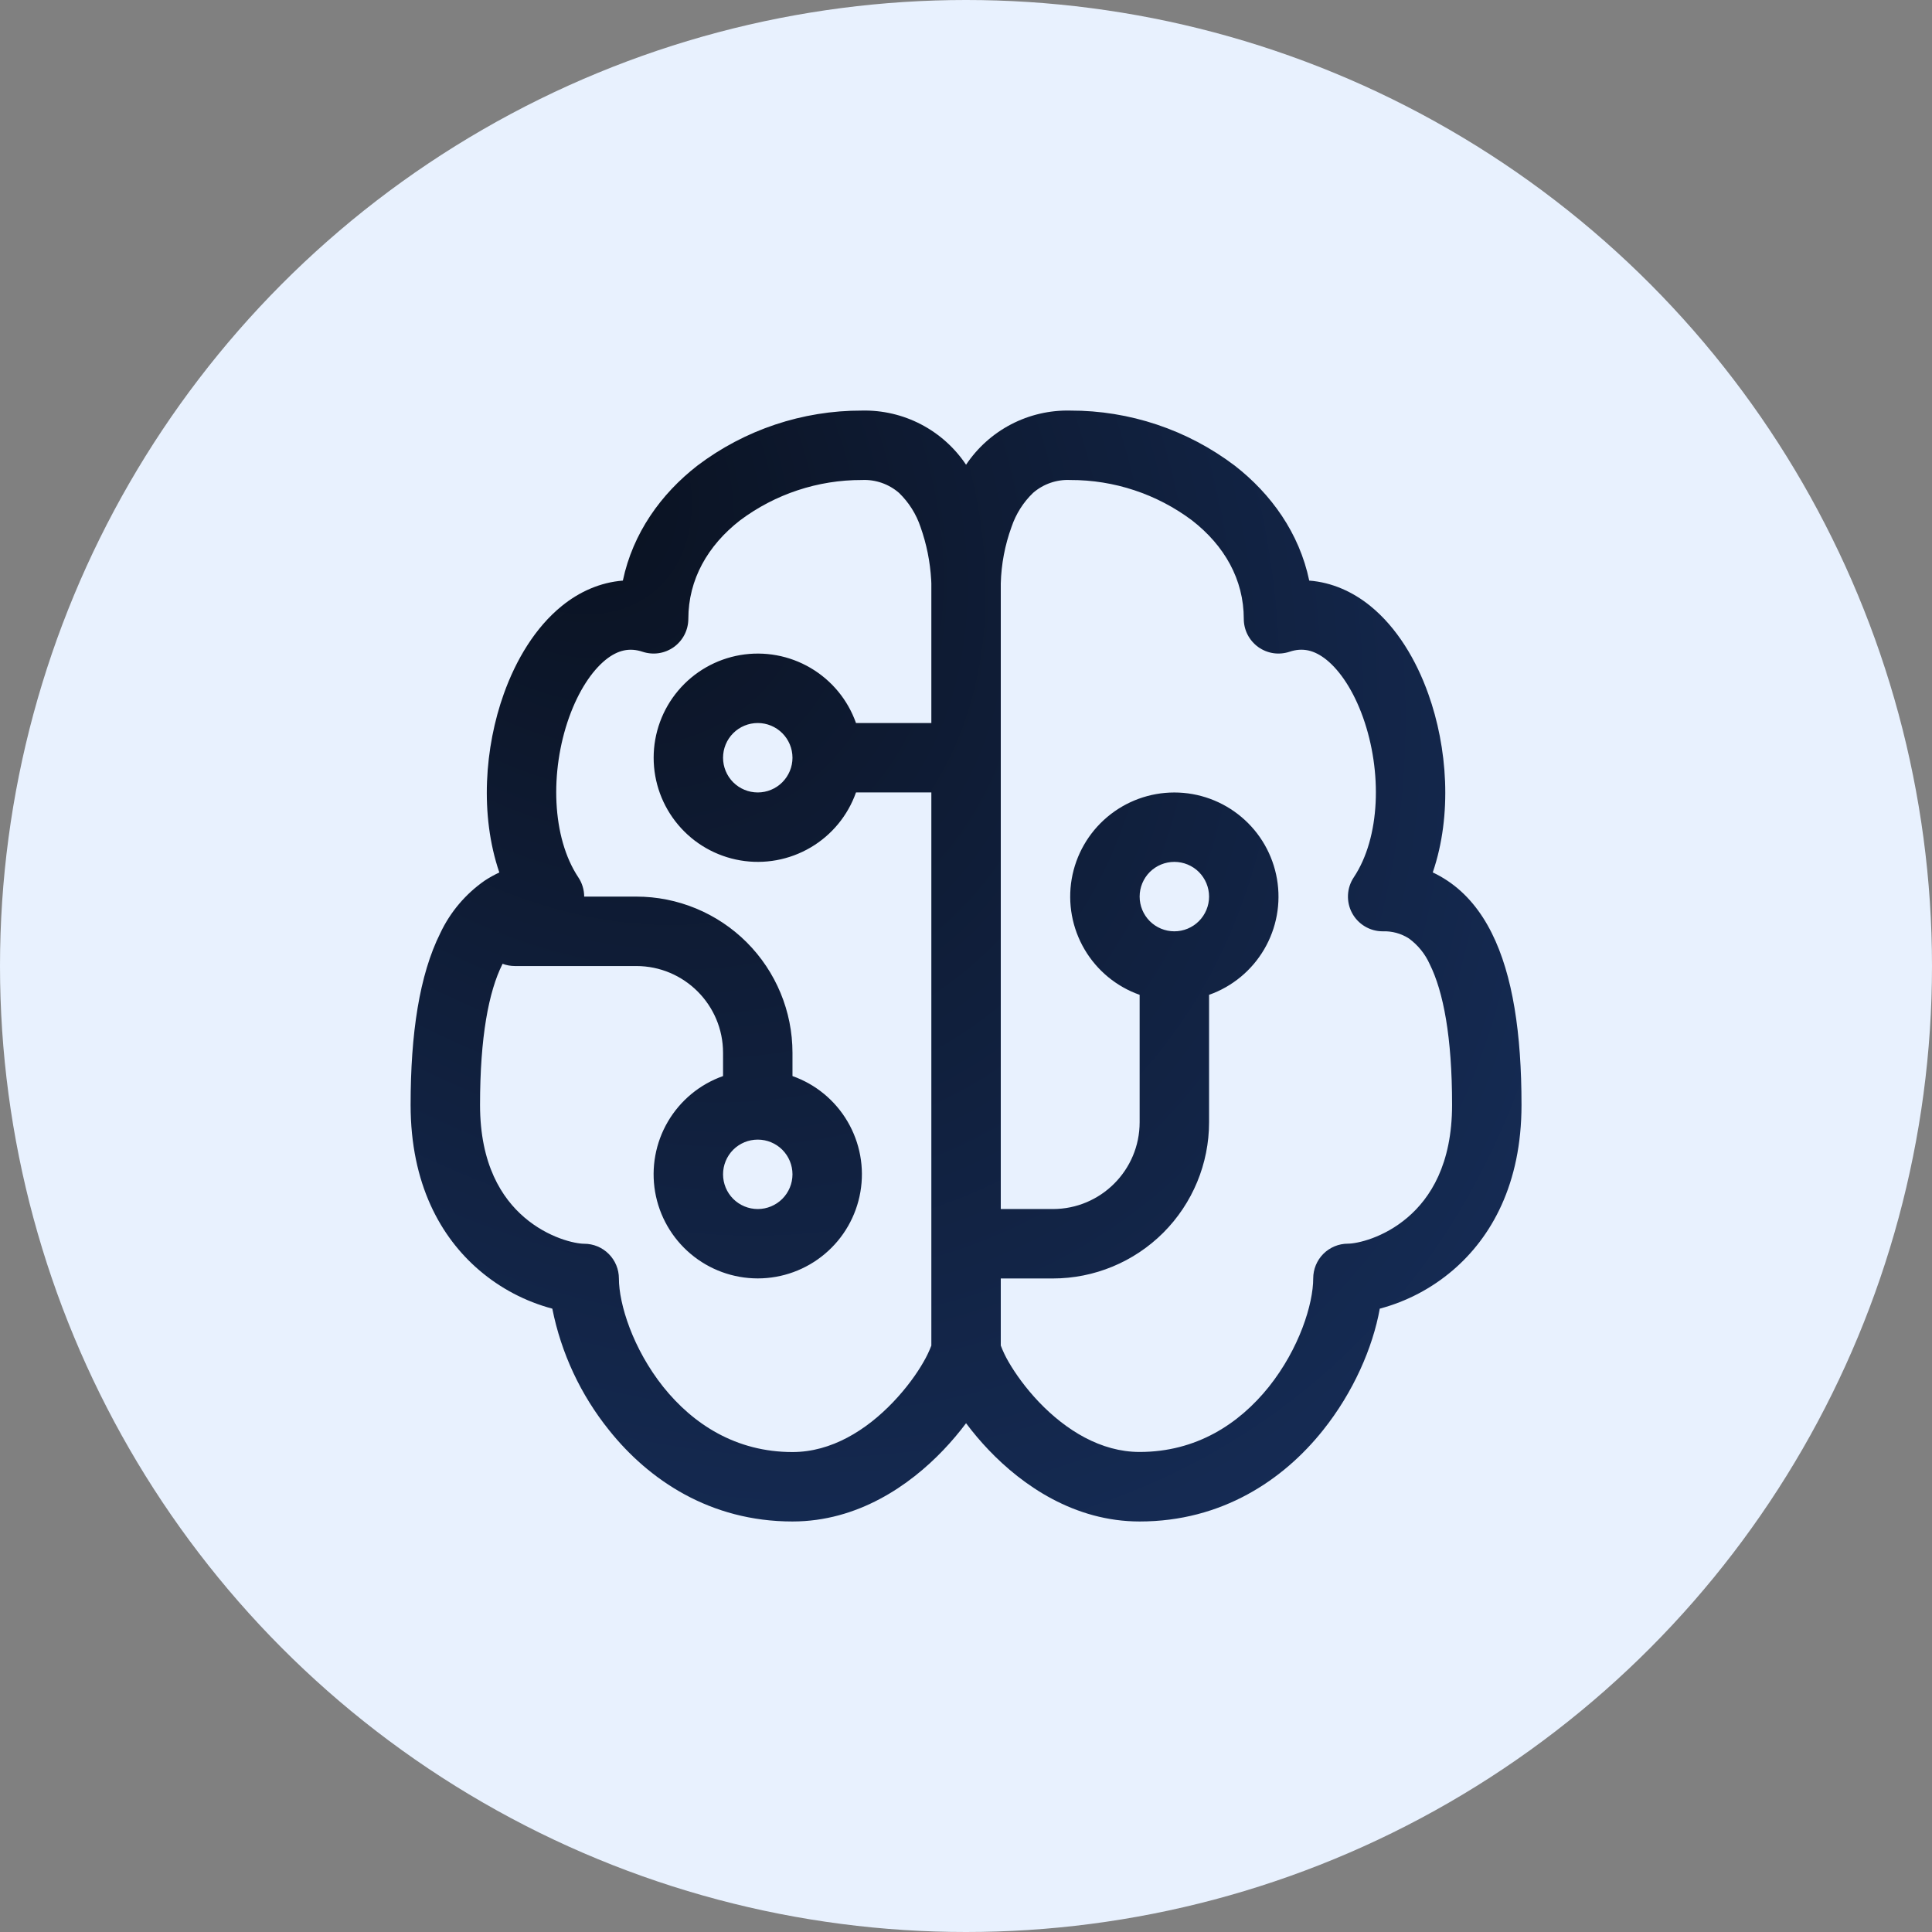
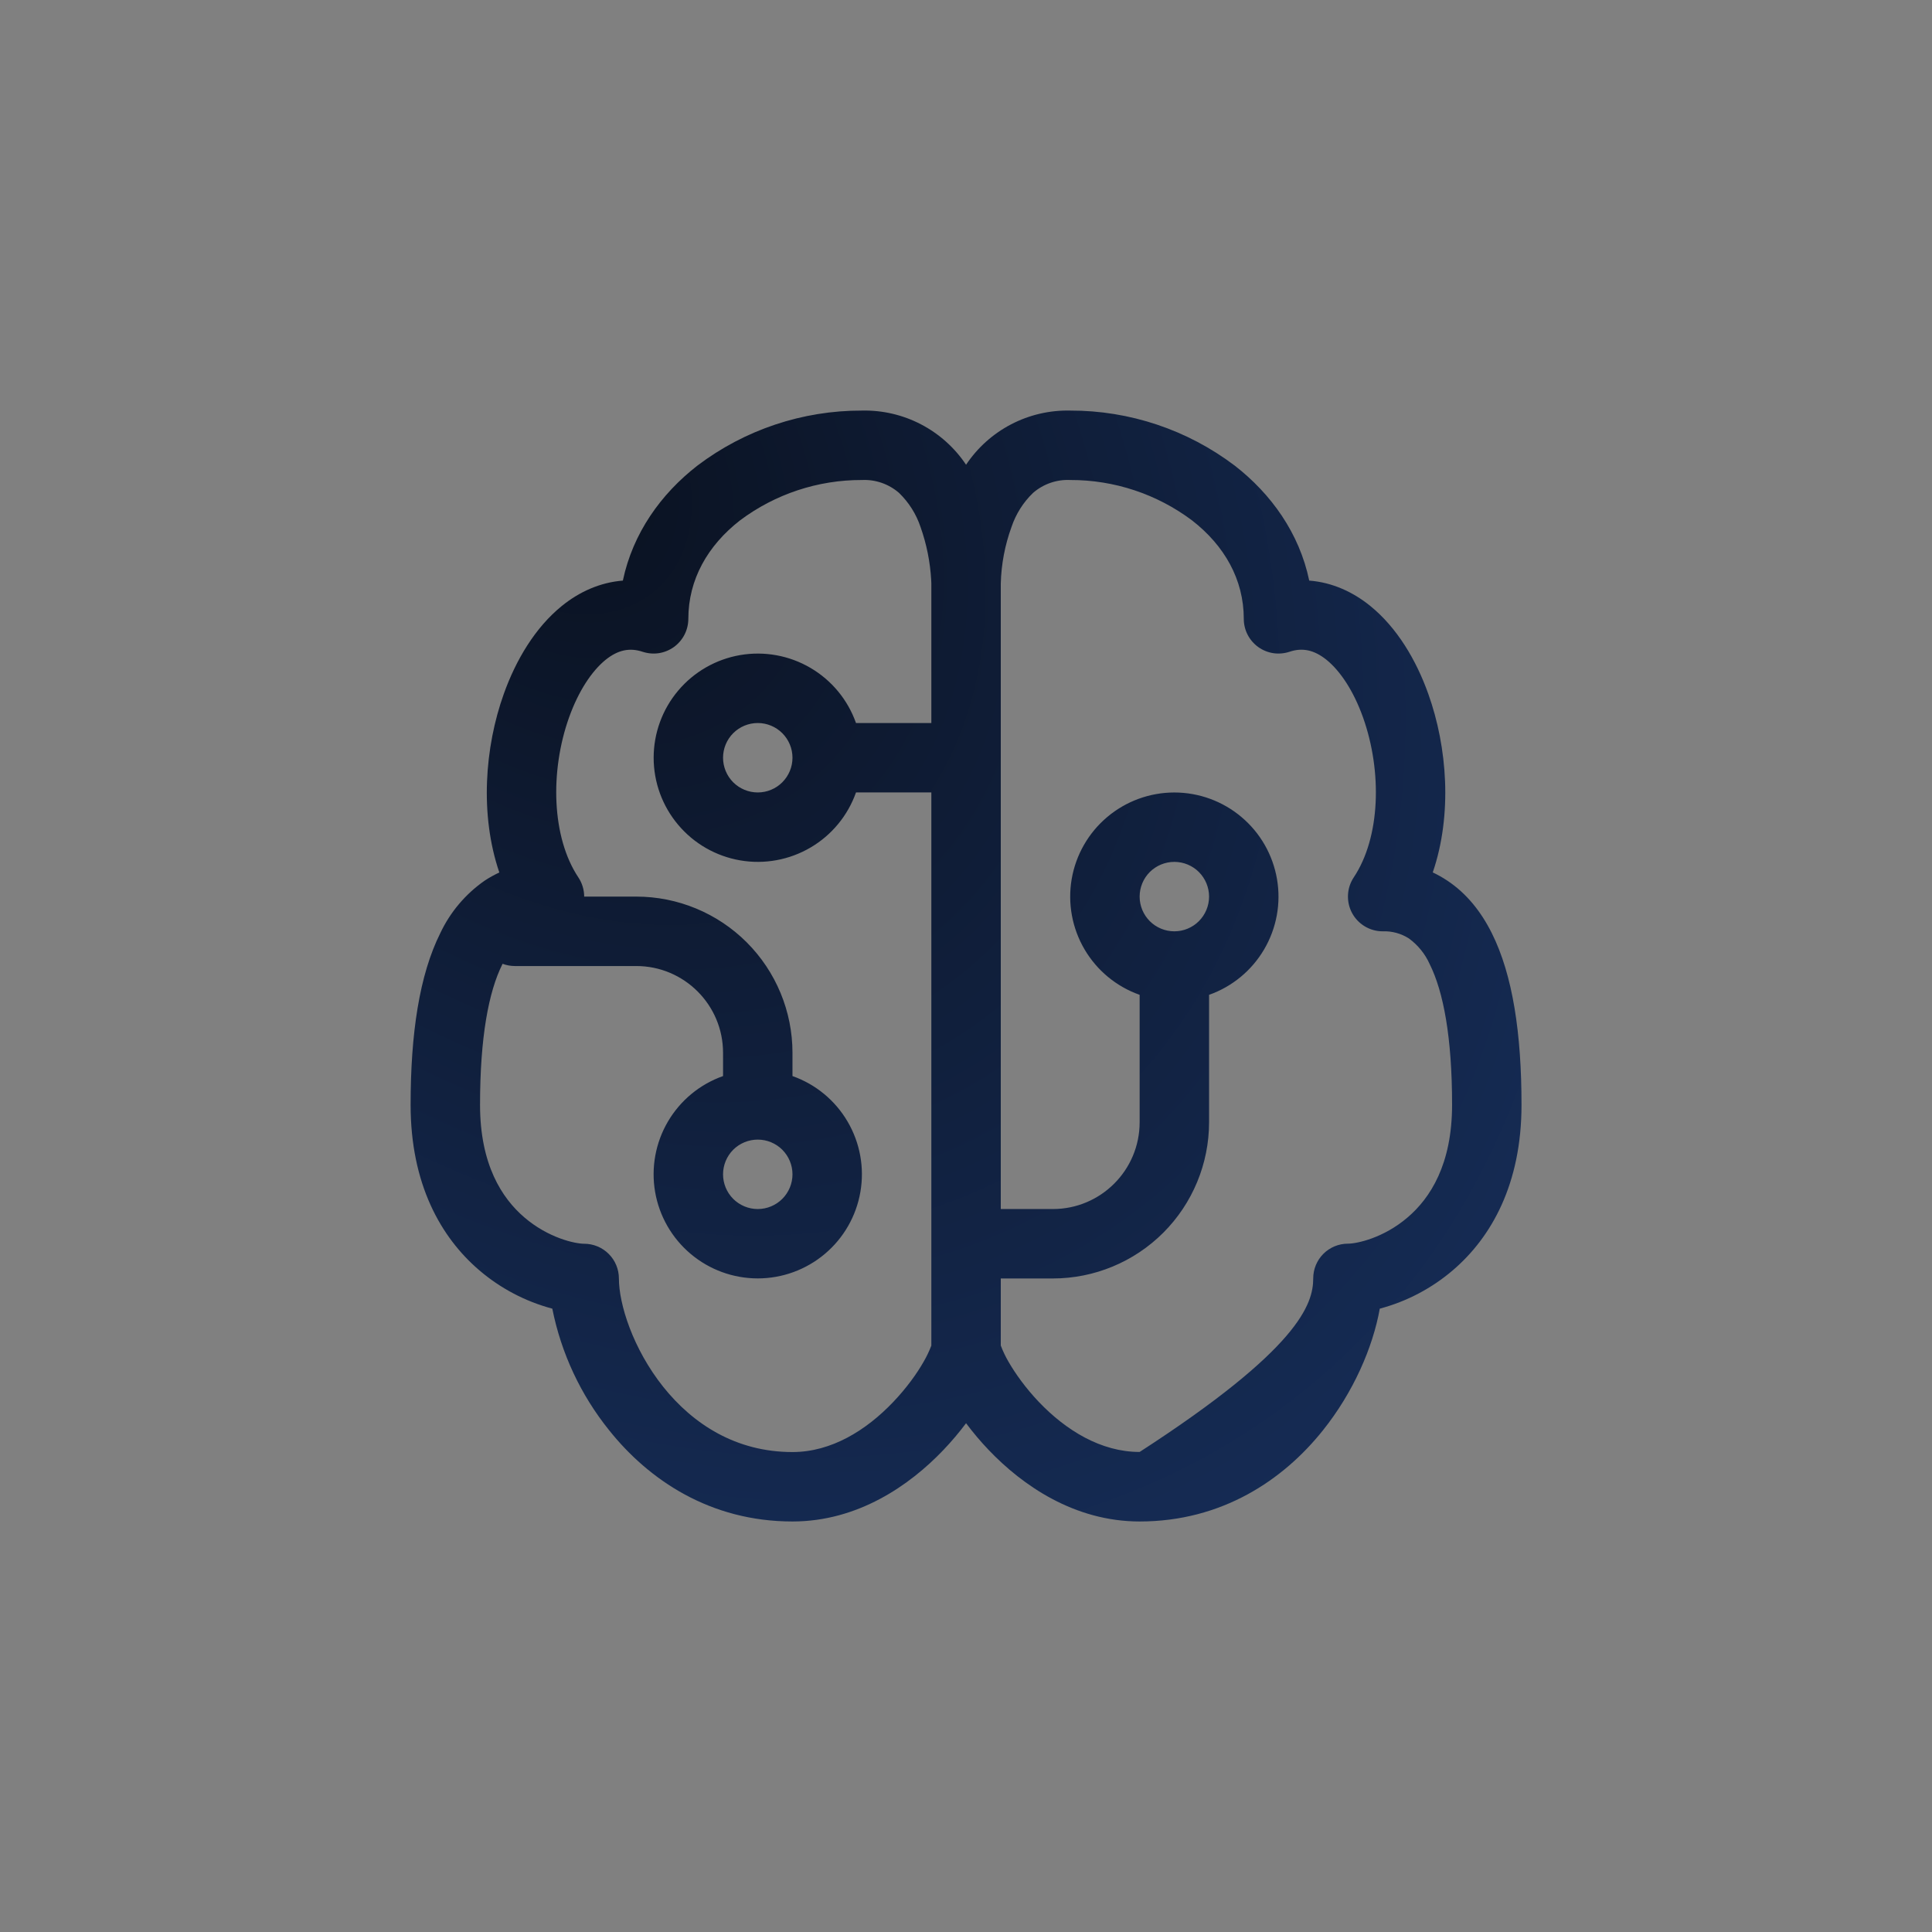
<svg xmlns="http://www.w3.org/2000/svg" width="64" height="64" viewBox="0 0 64 64" fill="none">
  <rect x="0" y="0" width="64" height="64" fill="#808080" stroke="none" />
-   <circle cx="32" cy="32" r="32" fill="#E8F1FE" />
-   <path d="M23.101 15.425C24.669 14.237 26.584 13.596 28.552 13.601C29.231 13.585 29.904 13.742 30.506 14.055C31.11 14.369 31.624 14.83 32.002 15.395C32.379 14.83 32.894 14.369 33.497 14.055C34.1 13.742 34.772 13.585 35.452 13.601C37.419 13.596 39.334 14.237 40.903 15.425C42.11 16.363 43.042 17.662 43.37 19.233C44.125 19.291 44.815 19.604 45.395 20.075C46.273 20.788 46.913 21.858 47.315 22.989C47.945 24.749 48.115 26.991 47.462 28.9C47.628 28.978 47.791 29.07 47.95 29.176C48.582 29.597 49.063 30.2 49.417 30.91C50.114 32.302 50.402 34.243 50.402 36.601C50.402 39.225 49.401 40.987 48.132 42.075C47.429 42.677 46.601 43.113 45.707 43.351C45.477 44.635 44.833 46.12 43.824 47.381C42.513 49.025 40.479 50.401 37.752 50.401C35.59 50.401 33.869 49.205 32.751 48.032C32.484 47.752 32.234 47.456 32.002 47.146C31.769 47.456 31.519 47.752 31.252 48.032C30.134 49.205 28.416 50.401 26.252 50.401C23.524 50.401 21.493 49.025 20.18 47.381C19.236 46.209 18.59 44.827 18.296 43.351C17.402 43.113 16.574 42.677 15.872 42.075C14.602 40.987 13.602 39.223 13.602 36.601C13.602 34.243 13.891 32.3 14.586 30.91C14.915 30.213 15.421 29.615 16.053 29.174C16.209 29.071 16.372 28.98 16.541 28.902C15.888 26.989 16.058 24.749 16.688 22.989C17.091 21.858 17.73 20.788 18.609 20.075C19.188 19.604 19.878 19.293 20.633 19.233C20.964 17.662 21.893 16.363 23.101 15.425ZM30.852 19.351V19.328L30.847 19.213C30.813 18.613 30.694 18.021 30.493 17.455C30.35 17.028 30.106 16.642 29.782 16.328C29.442 16.033 29.002 15.879 28.552 15.901C27.096 15.896 25.678 16.366 24.513 17.239C23.446 18.07 22.802 19.194 22.802 20.501C22.801 20.683 22.758 20.862 22.675 21.024C22.592 21.186 22.471 21.326 22.324 21.433C22.176 21.539 22.005 21.609 21.825 21.637C21.645 21.664 21.461 21.648 21.288 21.591C20.856 21.448 20.469 21.529 20.058 21.86C19.607 22.228 19.168 22.881 18.852 23.762C18.211 25.561 18.277 27.739 19.158 29.064C19.284 29.252 19.351 29.474 19.352 29.701H21.077C22.449 29.701 23.765 30.246 24.736 31.216C25.706 32.187 26.252 33.503 26.252 34.876V35.646C27.019 35.917 27.666 36.451 28.077 37.153C28.489 37.855 28.64 38.68 28.502 39.482C28.364 40.284 27.948 41.012 27.325 41.536C26.703 42.061 25.915 42.349 25.102 42.349C24.288 42.349 23.5 42.061 22.878 41.536C22.256 41.012 21.839 40.284 21.701 39.482C21.564 38.68 21.714 37.855 22.126 37.153C22.538 36.451 23.184 35.917 23.952 35.646V34.876C23.952 33.289 22.664 32.001 21.077 32.001H17.052C16.914 32 16.778 31.976 16.649 31.927L16.642 31.941C16.187 32.849 15.902 34.358 15.902 36.601C15.902 38.576 16.626 39.69 17.369 40.327C18.167 41.012 19.053 41.201 19.352 41.201C19.657 41.201 19.949 41.322 20.165 41.538C20.38 41.753 20.502 42.046 20.502 42.351C20.502 43.197 20.962 44.676 21.974 45.946C22.96 47.176 24.379 48.101 26.252 48.101C27.54 48.101 28.694 47.381 29.587 46.445C30.026 45.985 30.369 45.508 30.592 45.117C30.693 44.944 30.78 44.763 30.852 44.575V26.251H28.356C28.085 27.018 27.551 27.665 26.849 28.076C26.147 28.488 25.322 28.639 24.52 28.501C23.718 28.363 22.99 27.947 22.466 27.324C21.941 26.702 21.653 25.915 21.653 25.101C21.653 24.287 21.941 23.499 22.466 22.877C22.99 22.255 23.718 21.838 24.52 21.7C25.322 21.563 26.147 21.713 26.849 22.125C27.551 22.537 28.085 23.183 28.356 23.951H30.852V19.351ZM33.152 42.348V44.572C33.223 44.76 33.31 44.942 33.411 45.115C33.637 45.506 33.977 45.982 34.414 46.442C35.309 47.378 36.466 48.098 37.752 48.098C39.624 48.098 41.043 47.174 42.03 45.943C43.042 44.674 43.502 43.195 43.502 42.348C43.502 42.043 43.623 41.751 43.838 41.535C44.054 41.319 44.347 41.198 44.652 41.198C44.951 41.198 45.836 41.01 46.634 40.324C47.377 39.687 48.102 38.574 48.102 36.598C48.102 34.356 47.814 32.849 47.361 31.939C47.209 31.599 46.971 31.306 46.671 31.087C46.412 30.922 46.109 30.839 45.802 30.851C45.593 30.851 45.389 30.794 45.211 30.687C45.033 30.58 44.886 30.427 44.788 30.243C44.69 30.06 44.644 29.854 44.654 29.646C44.663 29.438 44.73 29.237 44.845 29.064C45.728 27.739 45.792 25.561 45.151 23.762C44.836 22.881 44.396 22.226 43.946 21.86C43.534 21.529 43.147 21.446 42.715 21.591C42.542 21.648 42.358 21.664 42.178 21.637C41.998 21.609 41.827 21.539 41.679 21.433C41.532 21.326 41.411 21.186 41.328 21.024C41.245 20.862 41.202 20.683 41.202 20.501C41.202 19.194 40.558 18.07 39.488 17.239C38.324 16.366 36.907 15.896 35.452 15.901C35.002 15.879 34.561 16.033 34.221 16.328C33.896 16.641 33.652 17.028 33.508 17.455C33.289 18.056 33.169 18.688 33.152 19.328V40.051H34.877C36.464 40.051 37.752 38.763 37.752 37.176V32.955C36.984 32.684 36.338 32.15 35.926 31.448C35.514 30.746 35.364 29.921 35.501 29.119C35.639 28.317 36.056 27.589 36.678 27.065C37.3 26.54 38.088 26.252 38.902 26.252C39.715 26.252 40.503 26.54 41.125 27.065C41.748 27.589 42.164 28.317 42.302 29.119C42.44 29.921 42.289 30.746 41.877 31.448C41.465 32.15 40.819 32.684 40.052 32.955V37.176C40.052 38.548 39.506 39.864 38.536 40.835C37.565 41.805 36.249 42.351 34.877 42.351H33.152V42.348ZM23.952 25.101C23.952 25.406 24.073 25.698 24.288 25.914C24.504 26.13 24.797 26.251 25.102 26.251C25.407 26.251 25.699 26.13 25.915 25.914C26.13 25.698 26.252 25.406 26.252 25.101C26.252 24.796 26.13 24.503 25.915 24.288C25.699 24.072 25.407 23.951 25.102 23.951C24.797 23.951 24.504 24.072 24.288 24.288C24.073 24.503 23.952 24.796 23.952 25.101ZM38.902 30.851C39.207 30.851 39.499 30.73 39.715 30.514C39.93 30.298 40.052 30.006 40.052 29.701C40.052 29.396 39.93 29.103 39.715 28.887C39.499 28.672 39.207 28.551 38.902 28.551C38.597 28.551 38.304 28.672 38.088 28.887C37.873 29.103 37.752 29.396 37.752 29.701C37.752 30.006 37.873 30.298 38.088 30.514C38.304 30.73 38.597 30.851 38.902 30.851ZM25.102 37.751C24.797 37.751 24.504 37.872 24.288 38.087C24.073 38.303 23.952 38.596 23.952 38.901C23.952 39.206 24.073 39.498 24.288 39.714C24.504 39.929 24.797 40.051 25.102 40.051C25.407 40.051 25.699 39.929 25.915 39.714C26.13 39.498 26.252 39.206 26.252 38.901C26.252 38.596 26.13 38.303 25.915 38.087C25.699 37.872 25.407 37.751 25.102 37.751Z" fill="url(#paint0_radial_2810_5347)" />
+   <path d="M23.101 15.425C24.669 14.237 26.584 13.596 28.552 13.601C29.231 13.585 29.904 13.742 30.506 14.055C31.11 14.369 31.624 14.83 32.002 15.395C32.379 14.83 32.894 14.369 33.497 14.055C34.1 13.742 34.772 13.585 35.452 13.601C37.419 13.596 39.334 14.237 40.903 15.425C42.11 16.363 43.042 17.662 43.37 19.233C44.125 19.291 44.815 19.604 45.395 20.075C46.273 20.788 46.913 21.858 47.315 22.989C47.945 24.749 48.115 26.991 47.462 28.9C47.628 28.978 47.791 29.07 47.95 29.176C48.582 29.597 49.063 30.2 49.417 30.91C50.114 32.302 50.402 34.243 50.402 36.601C50.402 39.225 49.401 40.987 48.132 42.075C47.429 42.677 46.601 43.113 45.707 43.351C45.477 44.635 44.833 46.12 43.824 47.381C42.513 49.025 40.479 50.401 37.752 50.401C35.59 50.401 33.869 49.205 32.751 48.032C32.484 47.752 32.234 47.456 32.002 47.146C31.769 47.456 31.519 47.752 31.252 48.032C30.134 49.205 28.416 50.401 26.252 50.401C23.524 50.401 21.493 49.025 20.18 47.381C19.236 46.209 18.59 44.827 18.296 43.351C17.402 43.113 16.574 42.677 15.872 42.075C14.602 40.987 13.602 39.223 13.602 36.601C13.602 34.243 13.891 32.3 14.586 30.91C14.915 30.213 15.421 29.615 16.053 29.174C16.209 29.071 16.372 28.98 16.541 28.902C15.888 26.989 16.058 24.749 16.688 22.989C17.091 21.858 17.73 20.788 18.609 20.075C19.188 19.604 19.878 19.293 20.633 19.233C20.964 17.662 21.893 16.363 23.101 15.425ZM30.852 19.351V19.328L30.847 19.213C30.813 18.613 30.694 18.021 30.493 17.455C30.35 17.028 30.106 16.642 29.782 16.328C29.442 16.033 29.002 15.879 28.552 15.901C27.096 15.896 25.678 16.366 24.513 17.239C23.446 18.07 22.802 19.194 22.802 20.501C22.801 20.683 22.758 20.862 22.675 21.024C22.592 21.186 22.471 21.326 22.324 21.433C22.176 21.539 22.005 21.609 21.825 21.637C21.645 21.664 21.461 21.648 21.288 21.591C20.856 21.448 20.469 21.529 20.058 21.86C19.607 22.228 19.168 22.881 18.852 23.762C18.211 25.561 18.277 27.739 19.158 29.064C19.284 29.252 19.351 29.474 19.352 29.701H21.077C22.449 29.701 23.765 30.246 24.736 31.216C25.706 32.187 26.252 33.503 26.252 34.876V35.646C27.019 35.917 27.666 36.451 28.077 37.153C28.489 37.855 28.64 38.68 28.502 39.482C28.364 40.284 27.948 41.012 27.325 41.536C26.703 42.061 25.915 42.349 25.102 42.349C24.288 42.349 23.5 42.061 22.878 41.536C22.256 41.012 21.839 40.284 21.701 39.482C21.564 38.68 21.714 37.855 22.126 37.153C22.538 36.451 23.184 35.917 23.952 35.646V34.876C23.952 33.289 22.664 32.001 21.077 32.001H17.052C16.914 32 16.778 31.976 16.649 31.927L16.642 31.941C16.187 32.849 15.902 34.358 15.902 36.601C15.902 38.576 16.626 39.69 17.369 40.327C18.167 41.012 19.053 41.201 19.352 41.201C19.657 41.201 19.949 41.322 20.165 41.538C20.38 41.753 20.502 42.046 20.502 42.351C20.502 43.197 20.962 44.676 21.974 45.946C22.96 47.176 24.379 48.101 26.252 48.101C27.54 48.101 28.694 47.381 29.587 46.445C30.026 45.985 30.369 45.508 30.592 45.117C30.693 44.944 30.78 44.763 30.852 44.575V26.251H28.356C28.085 27.018 27.551 27.665 26.849 28.076C26.147 28.488 25.322 28.639 24.52 28.501C23.718 28.363 22.99 27.947 22.466 27.324C21.941 26.702 21.653 25.915 21.653 25.101C21.653 24.287 21.941 23.499 22.466 22.877C22.99 22.255 23.718 21.838 24.52 21.7C25.322 21.563 26.147 21.713 26.849 22.125C27.551 22.537 28.085 23.183 28.356 23.951H30.852V19.351ZM33.152 42.348V44.572C33.223 44.76 33.31 44.942 33.411 45.115C33.637 45.506 33.977 45.982 34.414 46.442C35.309 47.378 36.466 48.098 37.752 48.098C43.042 44.674 43.502 43.195 43.502 42.348C43.502 42.043 43.623 41.751 43.838 41.535C44.054 41.319 44.347 41.198 44.652 41.198C44.951 41.198 45.836 41.01 46.634 40.324C47.377 39.687 48.102 38.574 48.102 36.598C48.102 34.356 47.814 32.849 47.361 31.939C47.209 31.599 46.971 31.306 46.671 31.087C46.412 30.922 46.109 30.839 45.802 30.851C45.593 30.851 45.389 30.794 45.211 30.687C45.033 30.58 44.886 30.427 44.788 30.243C44.69 30.06 44.644 29.854 44.654 29.646C44.663 29.438 44.73 29.237 44.845 29.064C45.728 27.739 45.792 25.561 45.151 23.762C44.836 22.881 44.396 22.226 43.946 21.86C43.534 21.529 43.147 21.446 42.715 21.591C42.542 21.648 42.358 21.664 42.178 21.637C41.998 21.609 41.827 21.539 41.679 21.433C41.532 21.326 41.411 21.186 41.328 21.024C41.245 20.862 41.202 20.683 41.202 20.501C41.202 19.194 40.558 18.07 39.488 17.239C38.324 16.366 36.907 15.896 35.452 15.901C35.002 15.879 34.561 16.033 34.221 16.328C33.896 16.641 33.652 17.028 33.508 17.455C33.289 18.056 33.169 18.688 33.152 19.328V40.051H34.877C36.464 40.051 37.752 38.763 37.752 37.176V32.955C36.984 32.684 36.338 32.15 35.926 31.448C35.514 30.746 35.364 29.921 35.501 29.119C35.639 28.317 36.056 27.589 36.678 27.065C37.3 26.54 38.088 26.252 38.902 26.252C39.715 26.252 40.503 26.54 41.125 27.065C41.748 27.589 42.164 28.317 42.302 29.119C42.44 29.921 42.289 30.746 41.877 31.448C41.465 32.15 40.819 32.684 40.052 32.955V37.176C40.052 38.548 39.506 39.864 38.536 40.835C37.565 41.805 36.249 42.351 34.877 42.351H33.152V42.348ZM23.952 25.101C23.952 25.406 24.073 25.698 24.288 25.914C24.504 26.13 24.797 26.251 25.102 26.251C25.407 26.251 25.699 26.13 25.915 25.914C26.13 25.698 26.252 25.406 26.252 25.101C26.252 24.796 26.13 24.503 25.915 24.288C25.699 24.072 25.407 23.951 25.102 23.951C24.797 23.951 24.504 24.072 24.288 24.288C24.073 24.503 23.952 24.796 23.952 25.101ZM38.902 30.851C39.207 30.851 39.499 30.73 39.715 30.514C39.93 30.298 40.052 30.006 40.052 29.701C40.052 29.396 39.93 29.103 39.715 28.887C39.499 28.672 39.207 28.551 38.902 28.551C38.597 28.551 38.304 28.672 38.088 28.887C37.873 29.103 37.752 29.396 37.752 29.701C37.752 30.006 37.873 30.298 38.088 30.514C38.304 30.73 38.597 30.851 38.902 30.851ZM25.102 37.751C24.797 37.751 24.504 37.872 24.288 38.087C24.073 38.303 23.952 38.596 23.952 38.901C23.952 39.206 24.073 39.498 24.288 39.714C24.504 39.929 24.797 40.051 25.102 40.051C25.407 40.051 25.699 39.929 25.915 39.714C26.13 39.498 26.252 39.206 26.252 38.901C26.252 38.596 26.13 38.303 25.915 38.087C25.699 37.872 25.407 37.751 25.102 37.751Z" fill="url(#paint0_radial_2810_5347)" />
  <defs>
    <radialGradient id="paint0_radial_2810_5347" cx="0" cy="0" r="1" gradientUnits="userSpaceOnUse" gradientTransform="translate(18.163 15.471) rotate(49.679) scale(44.925 33.748)">
      <stop stop-color="#0A111F" />
      <stop offset="1" stop-color="#162D58" />
    </radialGradient>
  </defs>
</svg>